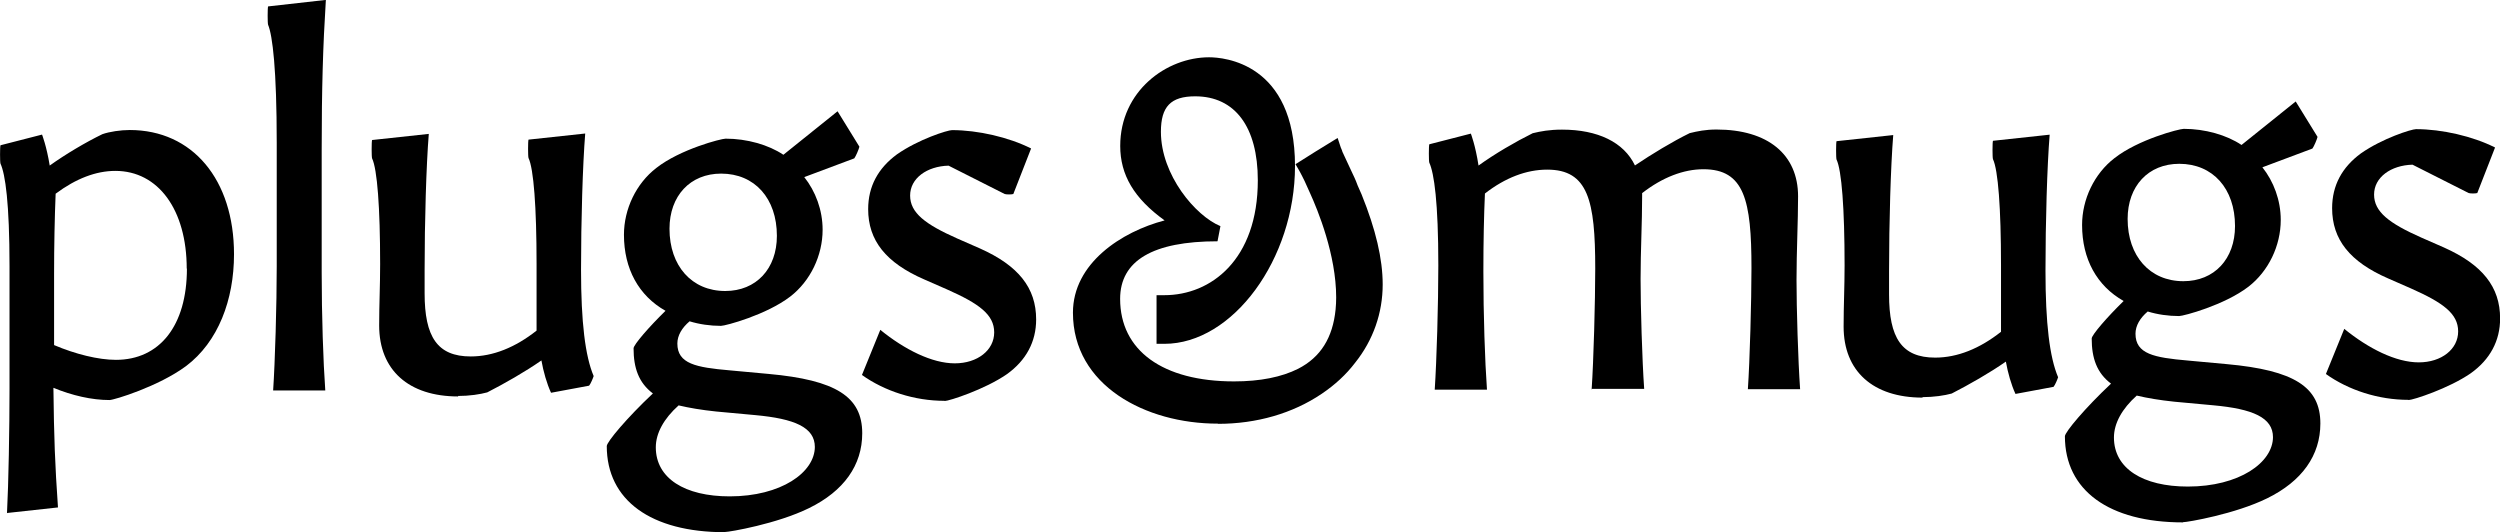
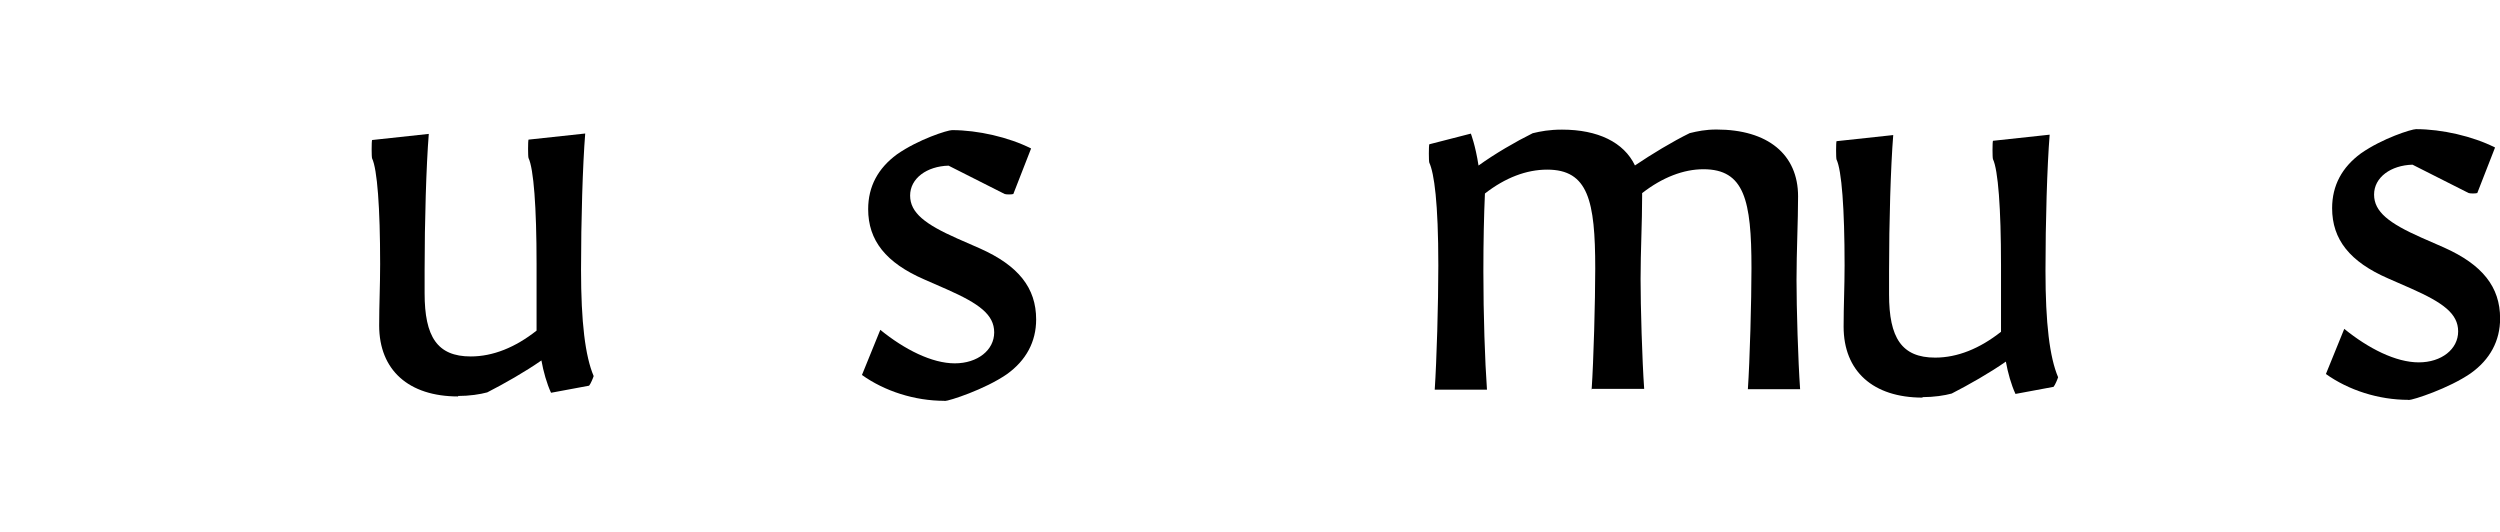
<svg xmlns="http://www.w3.org/2000/svg" id="Layer_2" data-name="Layer 2" viewBox="0 0 257.47 54.81">
  <defs>
    <style>
      .cls-1 {
        stroke-width: 0px;
      }
    </style>
  </defs>
  <g id="Layer_1-2" data-name="Layer 1">
    <g id="Layer_1-2" data-name="Layer 1-2">
      <g>
-         <path class="cls-1" d="m125.4,43.63c-7.41,0-14.9-3.92-14.9-11.43,0-5.09,5.01-8.34,9.44-9.5-3.15-2.27-4.57-4.69-4.57-7.67,0-5.64,4.75-9.13,9.15-9.13,1.48,0,8.85.55,8.85,11.2,0,9.58-6.41,18.31-13.45,18.31h-.81v-5.01h.81c4.79,0,9.62-3.65,9.62-11.83,0-5.5-2.35-8.65-6.45-8.65-2.52,0-3.53,1.06-3.53,3.65,0,4.46,3.57,8.67,6.13,9.72l-.3,1.56c-6.66,0-10.03,1.99-10.03,5.93,0,5.32,4.38,8.5,11.73,8.5,2.7,0,4.91-.45,6.6-1.3,2.31-1.18,3.57-3.19,3.86-6.11.04-.41.06-.83.06-1.24,0-4.38-1.89-8.99-2.7-10.76-.37-.87-.73-1.62-1.1-2.29l-.39-.67,2.03-1.28,2.31-1.42.32.97c.1.22.14.34.18.47,0,0,.81,1.72.87,1.87.24.51.49,1.01.69,1.58l.41.93c1.46,3.61,2.17,6.64,2.17,9.27,0,2.92-.97,5.72-2.84,8.06-.91,1.2-2.07,2.27-3.43,3.19-3,2.03-6.72,3.1-10.69,3.1l-.04-.04Z" />
-         <path class="cls-1" d="m.72,52.85c.16-3.02.26-8.77.26-12.79v-12.62c0-6.51-.43-9.5-.93-10.59-.06-.16-.06-1.72,0-1.89l4.28-1.1s.47,1.2.79,3.19c1.62-1.16,3.69-2.39,5.42-3.23.73-.26,1.89-.43,2.82-.43,6.47,0,10.74,5.11,10.74,12.79,0,4.69-1.62,9.03-4.95,11.53-2.82,2.09-7.41,3.49-7.87,3.49-1.83,0-3.86-.47-5.78-1.26.06,5.11.16,7.87.47,12.32l-5.22.57-.02.02Zm18.51-25.18c0-6.05-2.92-10.07-7.35-10.07-1.99,0-4.06.79-6.15,2.35-.1,2.39-.16,5.42-.16,8.24v7.35c2.19.93,4.55,1.52,6.37,1.52,4.48,0,7.31-3.49,7.31-9.4h-.02Z" />
-         <path class="cls-1" d="m28.13,40.22c.2-3.02.37-8.81.37-12.79v-12.72c0-7.57-.43-11.06-.89-12.16-.06-.16-.06-1.72,0-1.89l5.95-.67c-.3,4.75-.43,9.17-.43,15.44v12.62c0,4.48.16,9.23.37,12.16h-5.38.02Z" />
        <path class="cls-1" d="m47.19,40.83c-5.11,0-8.14-2.72-8.14-7.31,0-2.19.1-4.06.1-6.31,0-5.84-.3-9.8-.83-10.9-.06-.16-.06-1.72,0-1.89l5.84-.63c-.26,3.23-.43,8.97-.43,14.02v2.39c0,4.48,1.3,6.51,4.75,6.51,2.29,0,4.59-.93,6.78-2.66v-6.88c0-5.84-.3-9.8-.83-10.9-.06-.16-.06-1.72,0-1.89l5.84-.63c-.26,3.23-.43,8.97-.43,14.02,0,5.42.43,8.91,1.3,10.96-.06.2-.3.79-.47.99l-3.92.73c-.43-.93-.79-2.19-.99-3.33-1.66,1.16-3.82,2.39-5.58,3.29-.73.2-1.83.37-3.02.37l.02.02Z" />
-         <path class="cls-1" d="m74.65,54.81c-7.61,0-12.16-3.29-12.16-8.87,0-.43,2.09-2.92,4.75-5.42-1.46-1.1-1.99-2.62-1.99-4.65,0-.37,1.62-2.23,3.29-3.86-2.76-1.56-4.28-4.32-4.28-7.83,0-2.66,1.26-5.28,3.33-6.88,2.46-1.93,6.68-3.02,7.14-3.02,2.19,0,4.42.63,5.95,1.66l5.58-4.48,2.25,3.65c-.06.26-.37.99-.53,1.2l-5.15,1.93c1.16,1.46,1.89,3.39,1.89,5.42,0,2.66-1.26,5.28-3.33,6.88-2.46,1.89-6.68,3.02-7.14,3.02-1.1,0-2.23-.16-3.23-.47-.79.67-1.26,1.46-1.26,2.29,0,2.09,1.93,2.46,5.38,2.76l4.02.37c6.94.63,9.64,2.35,9.64,6.11,0,3.29-1.89,5.95-5.48,7.71-3.29,1.62-8.2,2.46-8.67,2.46v.02Zm9.27-8.77c0-2.03-2.09-2.92-6.15-3.29l-4.02-.37c-1.52-.16-2.76-.37-3.86-.63-1.52,1.36-2.35,2.86-2.35,4.32,0,3.19,2.98,5.05,7.61,5.05,5.28,0,8.77-2.46,8.77-5.11v.02Zm-9.23-16.07c3.19,0,5.32-2.29,5.32-5.68,0-3.86-2.29-6.41-5.74-6.41-3.19,0-5.32,2.29-5.32,5.68,0,3.82,2.29,6.41,5.74,6.41Z" />
        <path class="cls-1" d="m97.27,41.28c-3.08,0-6.15-.99-8.5-2.66l1.89-4.65c2.5,2.03,5.32,3.45,7.67,3.45s4.06-1.36,4.06-3.19-1.56-2.96-4.85-4.42l-2.35-1.03c-3.96-1.72-5.78-4.02-5.78-7.24,0-2.35,1.03-4.22,2.96-5.64,2.23-1.56,5.22-2.5,5.68-2.5,2.66,0,5.84.73,8.14,1.89l-1.83,4.69c-.16.06-.73.06-.89,0l-5.78-2.92c-2.23.06-3.96,1.3-3.96,3.08s1.56,2.96,4.85,4.42l2.35,1.03c3.96,1.77,5.78,4.06,5.78,7.31,0,2.29-1.03,4.22-3.02,5.64-2.25,1.56-5.95,2.76-6.41,2.76v-.02Z" />
        <path class="cls-1" d="m163.92,40.12c.2-2.92.37-9.13.37-12.42v-.06c0-6.98-.73-10.17-4.95-10.17-2.13,0-4.32.83-6.41,2.46-.1,2.23-.16,4.95-.16,8.04,0,4.48.16,9.23.37,12.16h-5.38c.2-3.02.37-8.81.37-12.79,0-6.51-.43-9.5-.93-10.59-.06-.16-.06-1.72,0-1.89l4.28-1.1s.47,1.2.79,3.29c1.66-1.2,3.82-2.46,5.58-3.33.83-.2,1.72-.37,3.02-.37,3.69,0,6.37,1.3,7.51,3.69,1.72-1.16,3.86-2.46,5.64-3.33.83-.2,1.62-.37,2.76-.37,5.28,0,8.4,2.56,8.4,6.88,0,2.6-.16,5.68-.16,8.6s.16,8.3.37,11.26h-5.38c.2-2.92.37-9.13.37-12.42v-.06c0-6.98-.73-10.17-4.95-10.17-2.03,0-4.22.83-6.31,2.46v.3c0,2.76-.16,5.68-.16,8.54s.16,8.34.37,11.32h-5.38v.04Z" />
        <path class="cls-1" d="m198.01,40.95c-5.11,0-8.14-2.72-8.14-7.31,0-2.19.1-4.06.1-6.31,0-5.84-.3-9.8-.83-10.9-.06-.16-.06-1.72,0-1.89l5.84-.63c-.26,3.23-.43,8.97-.43,14.02v2.39c0,4.48,1.3,6.51,4.75,6.51,2.29,0,4.59-.93,6.78-2.66v-6.88c0-5.84-.3-9.8-.83-10.9-.06-.16-.06-1.72,0-1.89l5.84-.63c-.26,3.23-.43,8.97-.43,14.02,0,5.42.43,8.91,1.3,10.96-.06.2-.3.79-.47.99l-3.92.73c-.43-.93-.79-2.19-.99-3.33-1.66,1.16-3.82,2.39-5.58,3.29-.73.2-1.83.37-3.02.37l.02.02Z" />
-         <path class="cls-1" d="m224.82,53.8c-7.61,0-12.16-3.29-12.16-8.87,0-.43,2.09-2.92,4.75-5.42-1.46-1.1-1.99-2.62-1.99-4.65,0-.37,1.62-2.23,3.29-3.86-2.76-1.56-4.28-4.32-4.28-7.83,0-2.66,1.26-5.28,3.33-6.88,2.46-1.93,6.68-3.02,7.14-3.02,2.19,0,4.42.63,5.95,1.66l5.58-4.48,2.25,3.65c-.06.26-.37.99-.53,1.2l-5.15,1.93c1.16,1.46,1.89,3.39,1.89,5.42,0,2.66-1.26,5.28-3.33,6.88-2.46,1.89-6.68,3.02-7.14,3.02-1.1,0-2.23-.16-3.23-.47-.79.67-1.26,1.46-1.26,2.29,0,2.09,1.93,2.46,5.38,2.76l4.02.37c6.94.63,9.64,2.35,9.64,6.11,0,3.29-1.89,5.95-5.48,7.71-3.29,1.62-8.2,2.46-8.67,2.46v.02Zm9.27-8.77c0-2.03-2.09-2.92-6.15-3.29l-4.02-.37c-1.52-.16-2.76-.37-3.86-.63-1.52,1.36-2.35,2.86-2.35,4.32,0,3.19,2.98,5.05,7.61,5.05,5.28,0,8.77-2.46,8.77-5.11v.02Zm-9.23-16.07c3.19,0,5.32-2.29,5.32-5.68,0-3.86-2.29-6.41-5.74-6.41-3.19,0-5.32,2.29-5.32,5.68,0,3.82,2.29,6.41,5.74,6.41Z" />
        <path class="cls-1" d="m248.04,41.18c-3.08,0-6.15-.99-8.5-2.66l1.89-4.65c2.5,2.03,5.32,3.45,7.67,3.45s4.06-1.36,4.06-3.19-1.56-2.96-4.85-4.42l-2.35-1.03c-3.96-1.72-5.78-4.02-5.78-7.24,0-2.35,1.03-4.22,2.96-5.64,2.23-1.56,5.22-2.5,5.68-2.5,2.66,0,5.84.73,8.14,1.89l-1.83,4.69c-.16.06-.73.06-.89,0l-5.78-2.92c-2.23.06-3.96,1.3-3.96,3.08s1.56,2.96,4.85,4.42l2.35,1.03c3.96,1.77,5.78,4.06,5.78,7.31,0,2.29-1.03,4.22-3.02,5.64-2.25,1.56-5.95,2.76-6.41,2.76v-.02Z" />
      </g>
    </g>
  </g>
</svg>